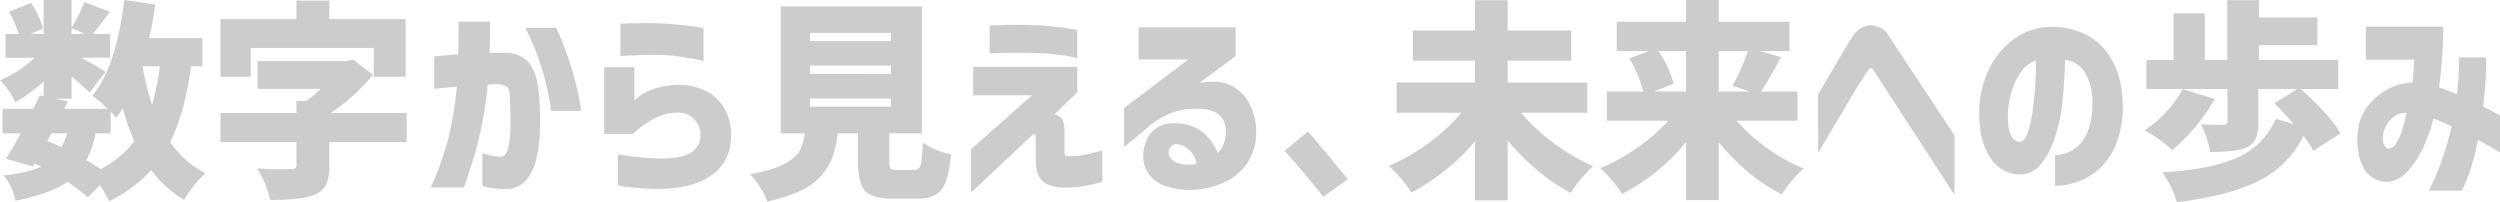
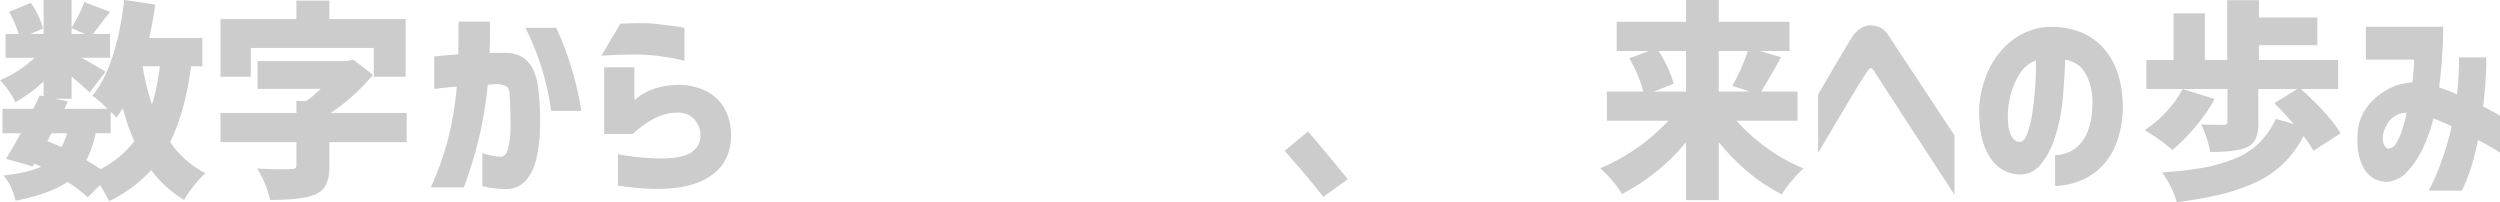
<svg xmlns="http://www.w3.org/2000/svg" width="1044.445" height="84.478" viewBox="0 0 1044.445 84.478">
  <g id="グループ_791" data-name="グループ 791" transform="translate(3913 14819.423)">
    <path id="パス_886" data-name="パス 886" d="M84.562,2945.515H79.836q-2.579,19.337-8.766,31.625A39.33,39.33,0,0,0,85.851,2990.2a42.535,42.535,0,0,0-4.812,5.2,41.807,41.807,0,0,0-4.125,5.972,48.05,48.05,0,0,1-13.75-12.461,57.48,57.48,0,0,1-17.618,12.977,54.7,54.7,0,0,0-3.781-6.7l-5.07,5.07a74.8,74.8,0,0,0-8.508-6.445q-7.047,4.983-21.742,7.906a22.859,22.859,0,0,0-4.985-10.57q10.4-1.116,15.727-3.7l-2.836-1.29-.687,1.2-11.172-3.18q2.921-4.641,6.187-10.656H1.031V2963.3h12.89q2.579-5.328,2.664-5.586l1.633.344v-6.188a63.034,63.034,0,0,1-11.773,8.68,35.071,35.071,0,0,0-6.445-9.2,46.985,46.985,0,0,0,14.437-9.367H2.32v-9.969h5.5a48.1,48.1,0,0,0-4.039-9.2l9.109-3.782a32.7,32.7,0,0,1,5.07,10.742l-5.242,2.235h5.5v-14.18H29.906v11.6a60.4,60.4,0,0,0,5.328-10.742l10.742,4.125q-1.2,1.461-3.609,4.64t-3.524,4.555h7.133v9.969H34.031q7.734,4.3,10.055,5.843l-6.618,8.68q-1.719-1.719-7.562-6.7v9.281H22.945l5.414,1.117L26.9,2963.3H44.945a57.721,57.721,0,0,0-6.359-5.5q9.968-11.944,13.32-39.961l12.976,1.891q-1.031,7.305-2.578,14.008H84.562Zm-63.078,28.016-1.719,3.265q1.461.516,5.93,2.492a30.968,30.968,0,0,0,2.32-5.757Zm8.422-43.914v2.406h5.586Zm16.328,43.914H39.961a43.613,43.613,0,0,1-3.868,11.257q1.8,1.032,5.93,3.7A41.041,41.041,0,0,0,56.117,2976.8a87.79,87.79,0,0,1-4.813-13.75Q49.585,2965.8,48.64,2967a34.567,34.567,0,0,0-2.406-2.492Zm20.539-28.016H59.554a111.467,111.467,0,0,0,3.953,16.07,95.948,95.948,0,0,0,3.266-16.07" transform="translate(-3913 -17737.266)" fill="#ccc" />
    <path id="パス_887" data-name="パス 887" d="M104.757,2937.867V2949.9H92.125v-24.063h31.71V2918.1h13.75v7.734h31.883V2949.9h-13.32v-12.031Zm65.141,27.156v12.2H137.585v10.055a17.41,17.41,0,0,1-1.417,7.82,9.252,9.252,0,0,1-5.028,4.211q-5.243,2.063-18.305,2.063a41.3,41.3,0,0,0-5.414-13.149,138.149,138.149,0,0,0,14.008.258,3.656,3.656,0,0,0,1.891-.344,1.436,1.436,0,0,0,.515-1.289v-9.625H92.125v-12.2h31.71v-4.984h4.125a41.571,41.571,0,0,0,6.016-5.071H107.593v-11.6h37.125l2.922-.6,8.164,6.36a82.666,82.666,0,0,1-17.617,15.9Z" transform="translate(-3913 -17737.266)" fill="#ccc" />
    <path id="パス_888" data-name="パス 888" d="M181.414,2941.39q5.672-.514,10.054-.859.085-6.1.086-13.664H204.7q.084,7.476-.172,13.062h6.531q6.445,0,9.926,4.211t4.168,13.235a121.8,121.8,0,0,1,.473,13.406,65.423,65.423,0,0,1-1.418,12.762,21.634,21.634,0,0,1-4.34,9.5,10.88,10.88,0,0,1-8.379,3.781,41.359,41.359,0,0,1-7.262-.645,17.761,17.761,0,0,1-2.707-.644v-13.75a25.9,25.9,0,0,0,7.906,1.547q2.235-.258,3.051-4.254a49.113,49.113,0,0,0,.817-9.668q0-5.672-.344-11.172,0-3.266-1.2-4.168a8.282,8.282,0,0,0-4.3-1.074,15.464,15.464,0,0,0-1.762.086,17.328,17.328,0,0,1-1.934.086,157.308,157.308,0,0,1-3.609,22.172,187.285,187.285,0,0,1-6.359,20.8H179.953a126.264,126.264,0,0,0,7.3-20.368,146.874,146.874,0,0,0,3.61-21.742q-4.212.345-6.746.645t-2.707.3Zm38.07-11.945h12.891a130.969,130.969,0,0,1,10.484,34.719H230.226a107.759,107.759,0,0,0-10.742-34.719" transform="translate(-3913 -17737.266)" fill="#ccc" />
-     <path id="パス_889" data-name="パス 889" d="M252.4,2973.789v-27.844h12.633v13.836q.084-.085,1.8-1.5a21.662,21.662,0,0,1,5.371-2.922,28.991,28.991,0,0,1,8.465-1.934,26.742,26.742,0,0,1,13.277,1.977,18.24,18.24,0,0,1,8.551,7.433,22.61,22.61,0,0,1,2.922,11.3q.086,13.321-11.817,19.078t-35.449,2.149V2982.3a109.884,109.884,0,0,0,17.875,1.762q6.961-.042,10.442-1.418a9.706,9.706,0,0,0,4.9-3.652,8.14,8.14,0,0,0,1.246-4.942,9.312,9.312,0,0,0-1.375-4.812,8.955,8.955,0,0,0-4.039-3.567q-2.664-1.245-7.648-.472a24.85,24.85,0,0,0-8.766,3.609,50.759,50.759,0,0,0-6.445,4.985Zm6.79-46.063q.086,0,2.578-.086t6.316-.129q3.822-.042,7.949.129t8.207.6q4.08.431,6.832.859t2.836.43v13.836a28.2,28.2,0,0,0-2.965-.688q-2.88-.6-7.046-1.2a67.157,67.157,0,0,0-8.122-.687q-4.125-.086-7.863.042t-6.187.258q-2.449.129-2.535.129Z" transform="translate(-3913 -17737.266)" fill="#ccc" />
-     <path id="パス_890" data-name="パス 890" d="M374.859,2988.828h7.047a2.619,2.619,0,0,0,2.707-2.02q.645-2.018.989-9.5,3.693,3.094,11.687,5.071-.947,10.827-3.911,14.652t-10.183,3.824H372.969q-8.595,0-11.559-3.266t-2.965-12.117v-11.945h-8.422a43.877,43.877,0,0,1-2.148,9.754,26.473,26.473,0,0,1-4.6,7.777,25.125,25.125,0,0,1-8.765,6.446,68.4,68.4,0,0,1-13.965,4.554,31.505,31.505,0,0,0-2.965-5.929,29.823,29.823,0,0,0-4.168-5.5q8.85-1.547,13.75-4.039t6.66-5.371a20.27,20.27,0,0,0,2.449-7.691h-10.14v-53.024h59.039v53.024H371.508v11.859q0,2.321.558,2.879t2.793.559m-36.437-53.8H372.2v-3.438H338.422Zm0,13.664H372.2v-3.438H338.422Zm0,13.75H372.2v-3.438H338.422Z" transform="translate(-3913 -17737.266)" fill="#ccc" />
-     <path id="パス_891" data-name="パス 891" d="M406.57,2945.773h43.484v10.657l-9.453,9.109q3.094,1.032,3.653,3.309a16.265,16.265,0,0,1,.472,4.511v7.305a4.665,4.665,0,0,0,.258,1.977q.258.43,1.633.429a23.451,23.451,0,0,0,5.629-.429,54.729,54.729,0,0,0,5.844-1.289q2.363-.687,2.449-.688v13.149a56.23,56.23,0,0,1-15.9,2.406q-6.273-.087-9.152-2.75t-2.793-9.281v-8.422c0-.057-.015-.287-.043-.688a2.3,2.3,0,0,0-.3-1.031q-.258-.429-.859,0l-25.781,24.234v-18.133l25.437-22.515H406.57Zm6.875-17.273q4.641-.258,8.637-.3t8.98.129q4.983.173,9.281.645t6.918.9q2.621.431,2.793.43v11.859q-.172-.086-2.793-.644t-6.918-1.032q-4.3-.471-9.367-.558-7.734-.085-12.59.043t-4.941.129Z" transform="translate(-3913 -17737.266)" fill="#ccc" />
-     <path id="パス_892" data-name="パス 892" d="M475.664,2929.273h40.562V2941.3l-15.3,11.258q7.82-1.548,12.933.816a17.212,17.212,0,0,1,7.949,7.434,25.245,25.245,0,0,1,3.008,11.859,22.707,22.707,0,0,1-3.394,12.762,22.057,22.057,0,0,1-9.024,8.164,35.6,35.6,0,0,1-11.859,3.394,31.907,31.907,0,0,1-12.332-1.031,15.249,15.249,0,0,1-7.777-4.727,12.974,12.974,0,0,1-2.793-8.336,15.8,15.8,0,0,1,1.5-6.789,11.08,11.08,0,0,1,5.286-5.5q3.695-1.888,10.054-.945a17.179,17.179,0,0,1,8.938,4.211,22.927,22.927,0,0,1,5.328,7.906,10.716,10.716,0,0,0,2.664-4.211,14.492,14.492,0,0,0,.687-5.07,8.368,8.368,0,0,0-3.05-6.918q-3.051-2.45-10.012-2.277a28.716,28.716,0,0,0-11.215,2.363,36.139,36.139,0,0,0-8.035,5.2l-10.141,8.422v-16.328l26.813-20.281h-20.8Zm16.5,48.813a3.479,3.479,0,0,0-3.438,1.547,3.732,3.732,0,0,0-.085,3.566,5.737,5.737,0,0,0,3.781,2.879,15.179,15.179,0,0,0,7.476.172,9.57,9.57,0,0,0-2.707-5.371,8.844,8.844,0,0,0-5.027-2.793" transform="translate(-3913 -17737.266)" fill="#ccc" />
+     <path id="パス_889" data-name="パス 889" d="M252.4,2973.789v-27.844h12.633v13.836q.084-.085,1.8-1.5a21.662,21.662,0,0,1,5.371-2.922,28.991,28.991,0,0,1,8.465-1.934,26.742,26.742,0,0,1,13.277,1.977,18.24,18.24,0,0,1,8.551,7.433,22.61,22.61,0,0,1,2.922,11.3q.086,13.321-11.817,19.078t-35.449,2.149V2982.3a109.884,109.884,0,0,0,17.875,1.762q6.961-.042,10.442-1.418a9.706,9.706,0,0,0,4.9-3.652,8.14,8.14,0,0,0,1.246-4.942,9.312,9.312,0,0,0-1.375-4.812,8.955,8.955,0,0,0-4.039-3.567q-2.664-1.245-7.648-.472a24.85,24.85,0,0,0-8.766,3.609,50.759,50.759,0,0,0-6.445,4.985Zm6.79-46.063q.086,0,2.578-.086t6.316-.129t8.207.6q4.08.431,6.832.859t2.836.43v13.836a28.2,28.2,0,0,0-2.965-.688q-2.88-.6-7.046-1.2a67.157,67.157,0,0,0-8.122-.687q-4.125-.086-7.863.042t-6.187.258q-2.449.129-2.535.129Z" transform="translate(-3913 -17737.266)" fill="#ccc" />
    <path id="パス_893" data-name="パス 893" d="M536.679,2980.836l9.8-8.078q9.882,11.6,16.586,19.937l-10.227,7.391q-5.5-7.218-16.156-19.25" transform="translate(-3913 -17737.266)" fill="#ccc" />
-     <path id="パス_894" data-name="パス 894" d="M703.14,2964.937H675.468a78.738,78.738,0,0,0,13.621,12.676,84.535,84.535,0,0,0,16.457,9.668,59.779,59.779,0,0,0-9.367,11.172q-14.18-7.563-26.3-21.914v25.007H656.218v-24.578a91.114,91.114,0,0,1-26.555,21.313,54.98,54.98,0,0,0-9.453-11.086,84.764,84.764,0,0,0,16.672-9.625,76.818,76.818,0,0,0,13.664-12.633h-27.07V2952.3h32.742V2943.2H630.265v-12.633h25.953v-12.633h13.664v12.633h26.555V2943.2H669.882v9.109H703.14Z" transform="translate(-3953 -17737.266)" fill="#ccc" />
    <path id="パス_895" data-name="パス 895" d="M790.968,2968.289H765.444a78.089,78.089,0,0,0,12.848,11.472,73.105,73.105,0,0,0,15.168,8.465,48.019,48.019,0,0,0-4.855,5.114,42.919,42.919,0,0,0-4.168,5.714q-14.524-7.3-26.383-21.828v24.235H744.39v-24.235a85.1,85.1,0,0,1-26.727,21.657,51.48,51.48,0,0,0-9.109-10.743A83.207,83.207,0,0,0,737,2968.289H711.3v-12.2h15.211a50.68,50.68,0,0,0-5.844-13.836l8.164-3.094H715.429v-12.2H744.39v-9.109h13.664v9.109h29.562v12.2H775.241l8.852,2.578q-5.588,10.142-8.336,14.352h15.211Zm-46.578-29.133H732.874a46.992,46.992,0,0,1,6.36,13.664l-8.251,3.266H744.39Zm25.781,0H758.054v16.93H771.03l-7.3-2.407a76.837,76.837,0,0,0,6.445-14.523" transform="translate(-3953 -17737.266)" fill="#ccc" />
    <path id="パス_896" data-name="パス 896" d="M799.562,2957.289q3.437-5.844,5.844-9.969t4.726-7.992q2.32-3.867,3.61-5.93a11.353,11.353,0,0,1,3.394-3.566,8.98,8.98,0,0,1,3.051-1.289,3.693,3.693,0,0,1,1.289-.129,10.937,10.937,0,0,1,4.254,1.031,8.382,8.382,0,0,1,3.051,2.922q1.031,1.547,4.082,6.188t7.047,10.656q4,6.016,7.734,11.73t8.9,13.45v24.836q-32.571-50.016-33.258-51.219a4.518,4.518,0,0,0-1.332-1.59c-.316-.143-.473-.186-.473-.129q0-.086-.344.172a7.777,7.777,0,0,0-1.2,1.547q-.773,1.031-3.051,4.683t-5.156,8.508q-2.88,4.856-7.519,12.676t-4.641,7.906Z" transform="translate(-3953 -17737.266)" fill="#ccc" />
    <path id="パス_897" data-name="パス 897" d="M914.2,2959.867a24.181,24.181,0,0,0-3.008-11.473,11.187,11.187,0,0,0-8.422-5.543q-.258,8.337-1.074,16.844a69.7,69.7,0,0,1-3.223,15.64,33.986,33.986,0,0,1-6.015,11.344,11,11,0,0,1-9.11,4.039,14.744,14.744,0,0,1-7.691-2.621q-3.654-2.449-6.188-8.121t-2.621-15.383a41.623,41.623,0,0,1,3.867-17.316,33.851,33.851,0,0,1,9.883-12.547,26.818,26.818,0,0,1,14.008-5.543,32.79,32.79,0,0,1,15.512,2.449,25.557,25.557,0,0,1,11.644,10.356q4.554,7.305,5.071,18.648a43.836,43.836,0,0,1-2.536,16.672,27.973,27.973,0,0,1-7.046,10.871,26.933,26.933,0,0,1-9.411,5.629,29.155,29.155,0,0,1-9.281,1.719V2982.64a14.205,14.205,0,0,0,11.516-5.973q4.209-5.714,4.125-16.8m-30.594,17.273q1.976.087,3.309-3.352a42.671,42.671,0,0,0,2.148-8.808q.816-5.37,1.2-11.215t.3-10.656a12.6,12.6,0,0,0-6.316,4.9,27.591,27.591,0,0,0-3.868,8.121,35.473,35.473,0,0,0-1.5,8.465q-.257,6.445,1.118,9.41t3.609,3.137" transform="translate(-3953 -17737.266)" fill="#ccc" />
    <path id="パス_898" data-name="パス 898" d="M951.843,2955.054l13.406,4.125a69.938,69.938,0,0,1-8.078,11.645,74.857,74.857,0,0,1-9.625,9.668,70.24,70.24,0,0,0-11.6-8.25,46.1,46.1,0,0,0,9.023-7.649,44.884,44.884,0,0,0,6.875-9.539m66,18.477-11.344,7.3a50.559,50.559,0,0,0-4.125-6.188,44.34,44.34,0,0,1-8.508,11.6,41.963,41.963,0,0,1-11.859,7.949,78.4,78.4,0,0,1-14.48,4.941,181.378,181.378,0,0,1-18.176,3.18,30.977,30.977,0,0,0-2.449-6.488,34.3,34.3,0,0,0-3.653-5.973,149.379,149.379,0,0,0,16.715-1.848,69.166,69.166,0,0,0,13.234-3.7,31.4,31.4,0,0,0,10.528-6.617,33.283,33.283,0,0,0,7.047-10.184l7.476,2.149q-4.469-5.157-8.078-8.68l9.539-5.93H983.468v14.094a16.235,16.235,0,0,1-1.117,6.746,7.622,7.622,0,0,1-4.039,3.653q-4.383,1.8-14.953,1.8a43.044,43.044,0,0,0-3.782-11.515q3.266.172,9.368.172,1.63,0,1.632-1.289v-13.665H936.718v-12.117h11.344v-19.508h13.062v19.508h9.367v-25.008h13.235v7.219h24.406v11.6H983.726v6.187h33.086v12.117h-15.555q11.944,10.745,16.586,18.477" transform="translate(-3953 -17737.266)" fill="#ccc" />
    <path id="パス_899" data-name="パス 899" d="M1028.414,2942.765v-13.75h32.312q0,.087-.043,3.523t-.429,9.153q-.387,5.715-1.246,12.676a71.891,71.891,0,0,1,7.476,2.922q.429-3.695.645-7.563t.214-7.906h11.344v2.793q0,2.706-.3,7.347t-.988,10.4q3.266,1.634,5.113,2.707t1.934,1.074v15.469q-.087-.085-2.578-1.59t-6.617-3.738q-1.117,5.672-2.75,11.086a61.492,61.492,0,0,1-4.039,10.14h-13.75q0-.086,1.59-3.308a99.3,99.3,0,0,0,3.781-9.2,126.042,126.042,0,0,0,4.168-14.394q-1.978-.945-3.867-1.762t-3.7-1.5l-.086.172a65.1,65.1,0,0,1-4.125,11.688,38.046,38.046,0,0,1-6.574,10.14,12.8,12.8,0,0,1-8.551,4.469,10.916,10.916,0,0,1-10.011-6.1q-3.309-6.014-2.192-16.07a19.734,19.734,0,0,1,4.426-9.926,27.084,27.084,0,0,1,8.25-6.7,23.832,23.832,0,0,1,10.012-2.707q.342-2.75.515-5.242t.258-4.3Zm9.367,37.211a4.237,4.237,0,0,0,3.309-2.32,22.556,22.556,0,0,0,2.363-5.157q.945-2.921,1.461-5.2t.515-2.363a8.65,8.65,0,0,0-4.984,1.461,9.9,9.9,0,0,0-3.223,3.437,17.309,17.309,0,0,0-1.5,3.524q-.6,3.351.3,4.984t1.762,1.633" transform="translate(-3953 -17737.266)" fill="#ccc" />
  </g>
</svg>